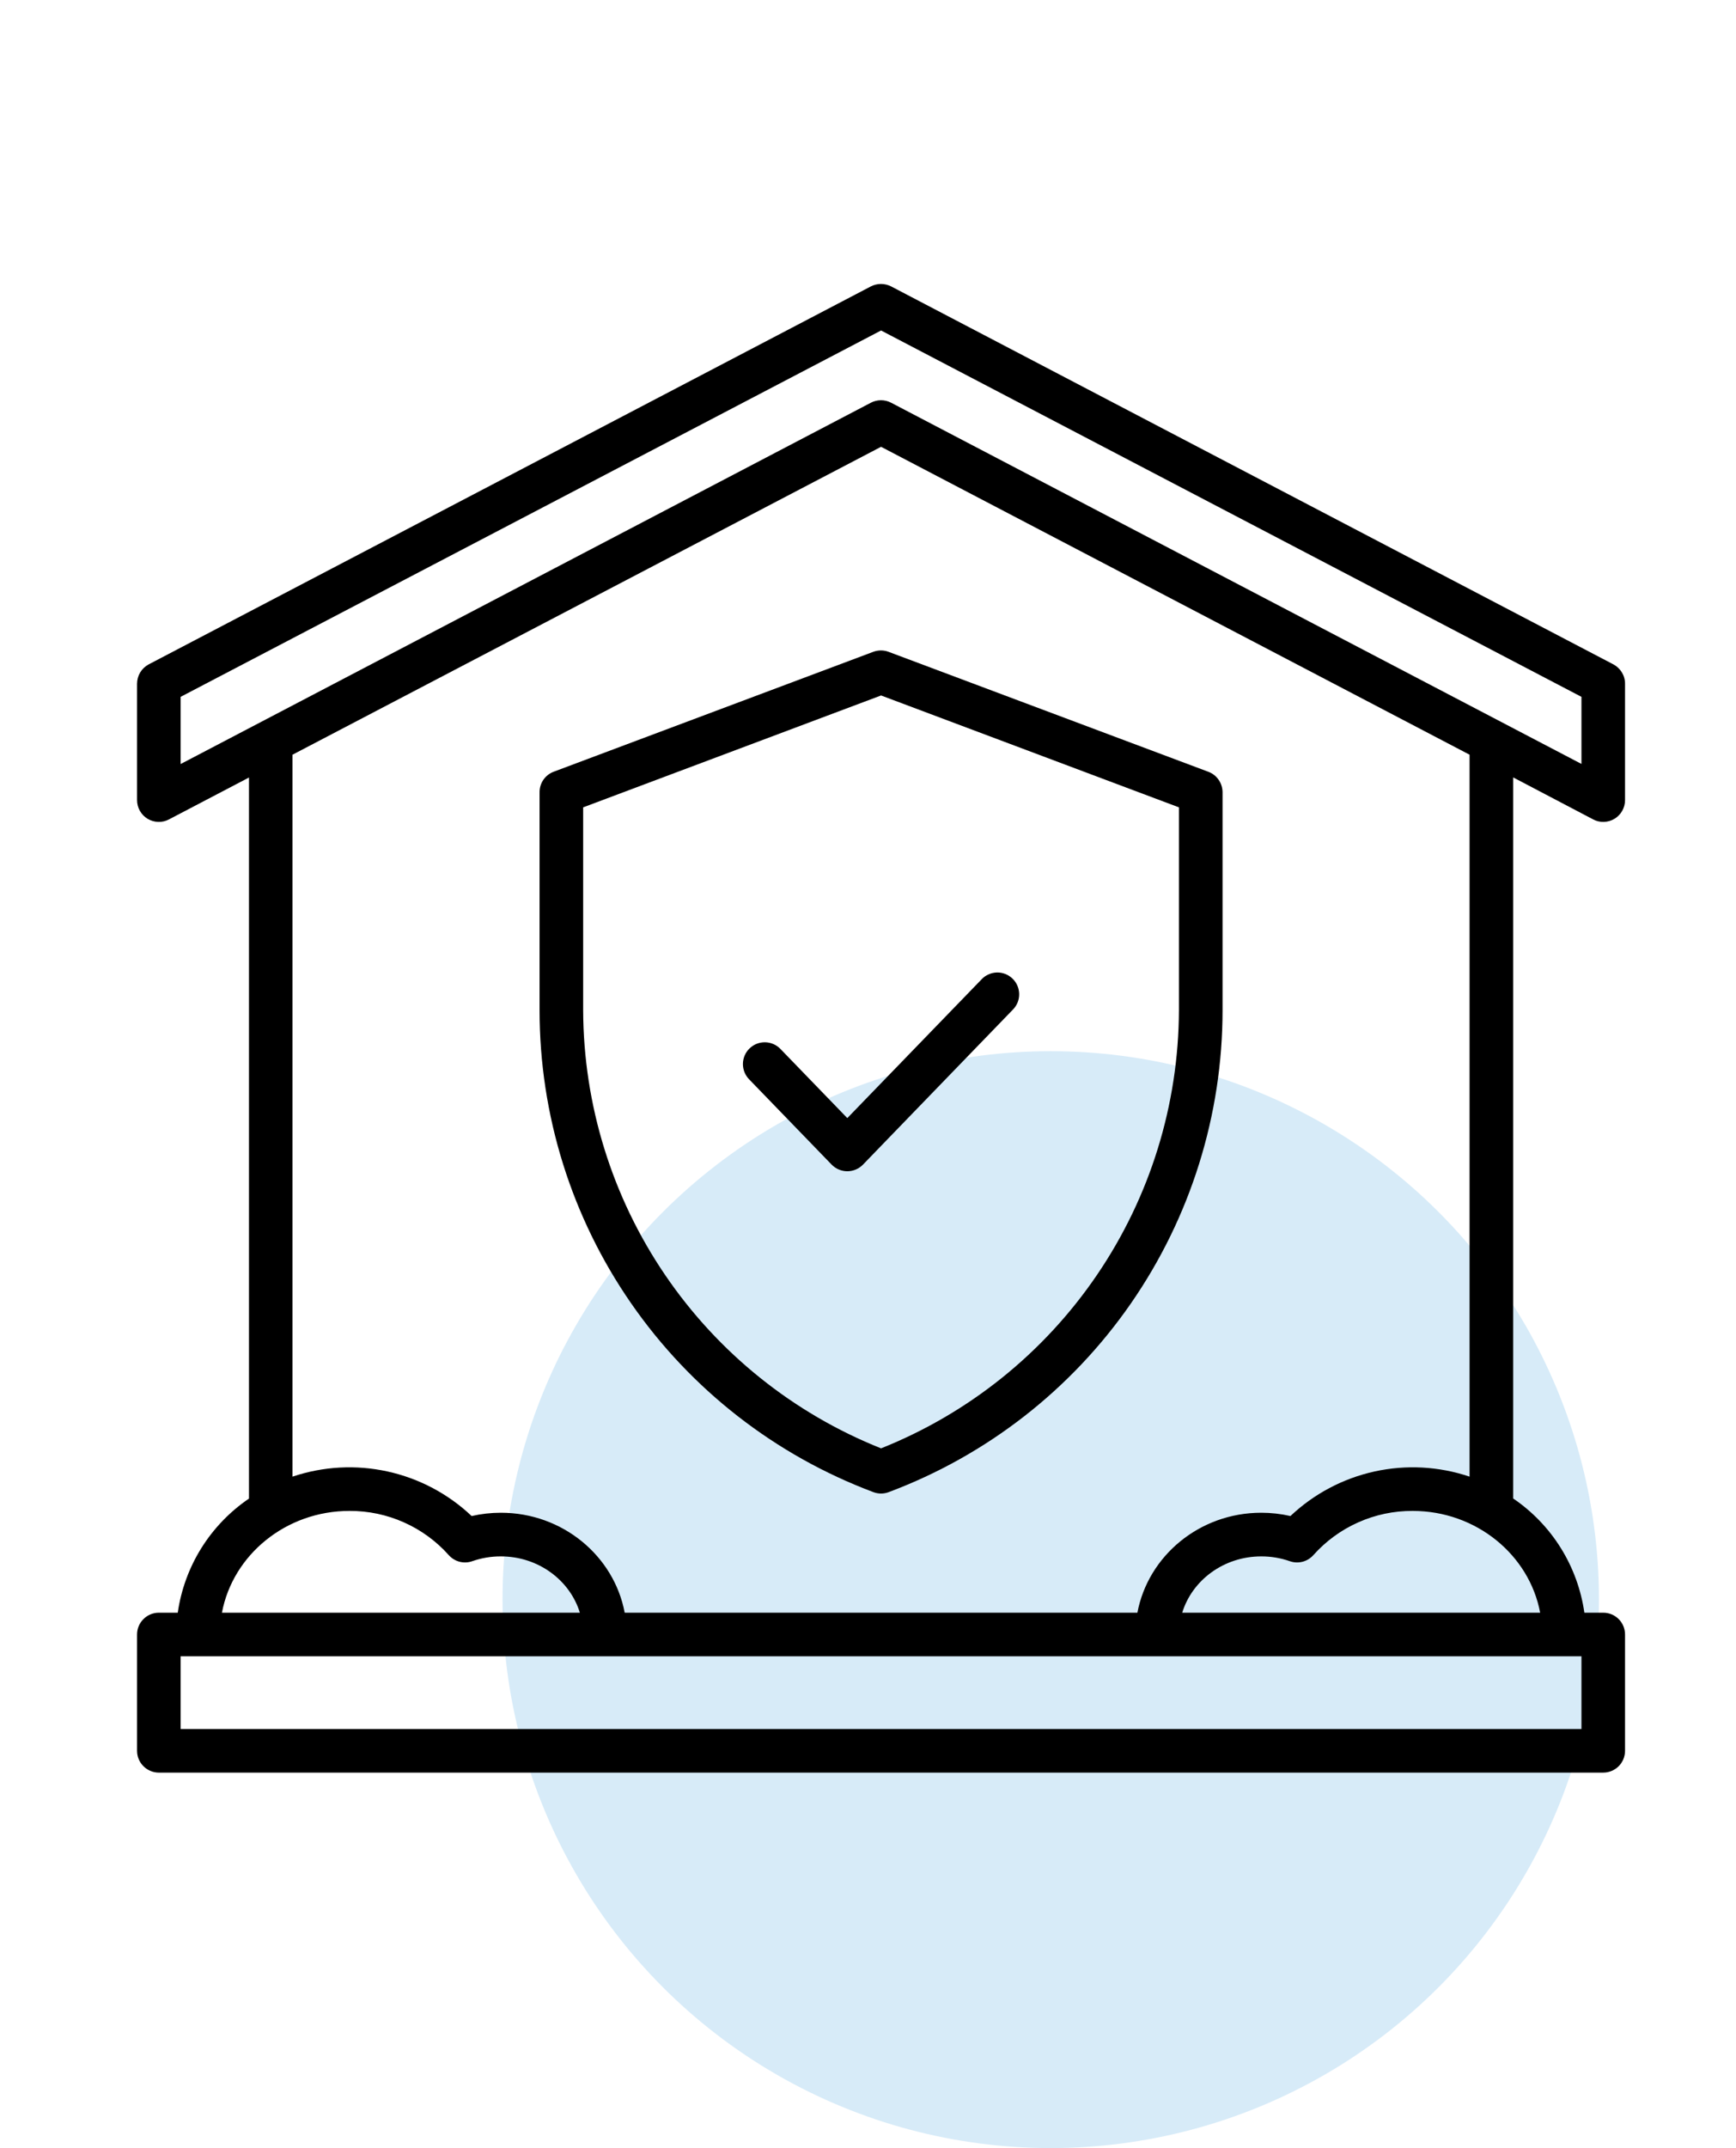
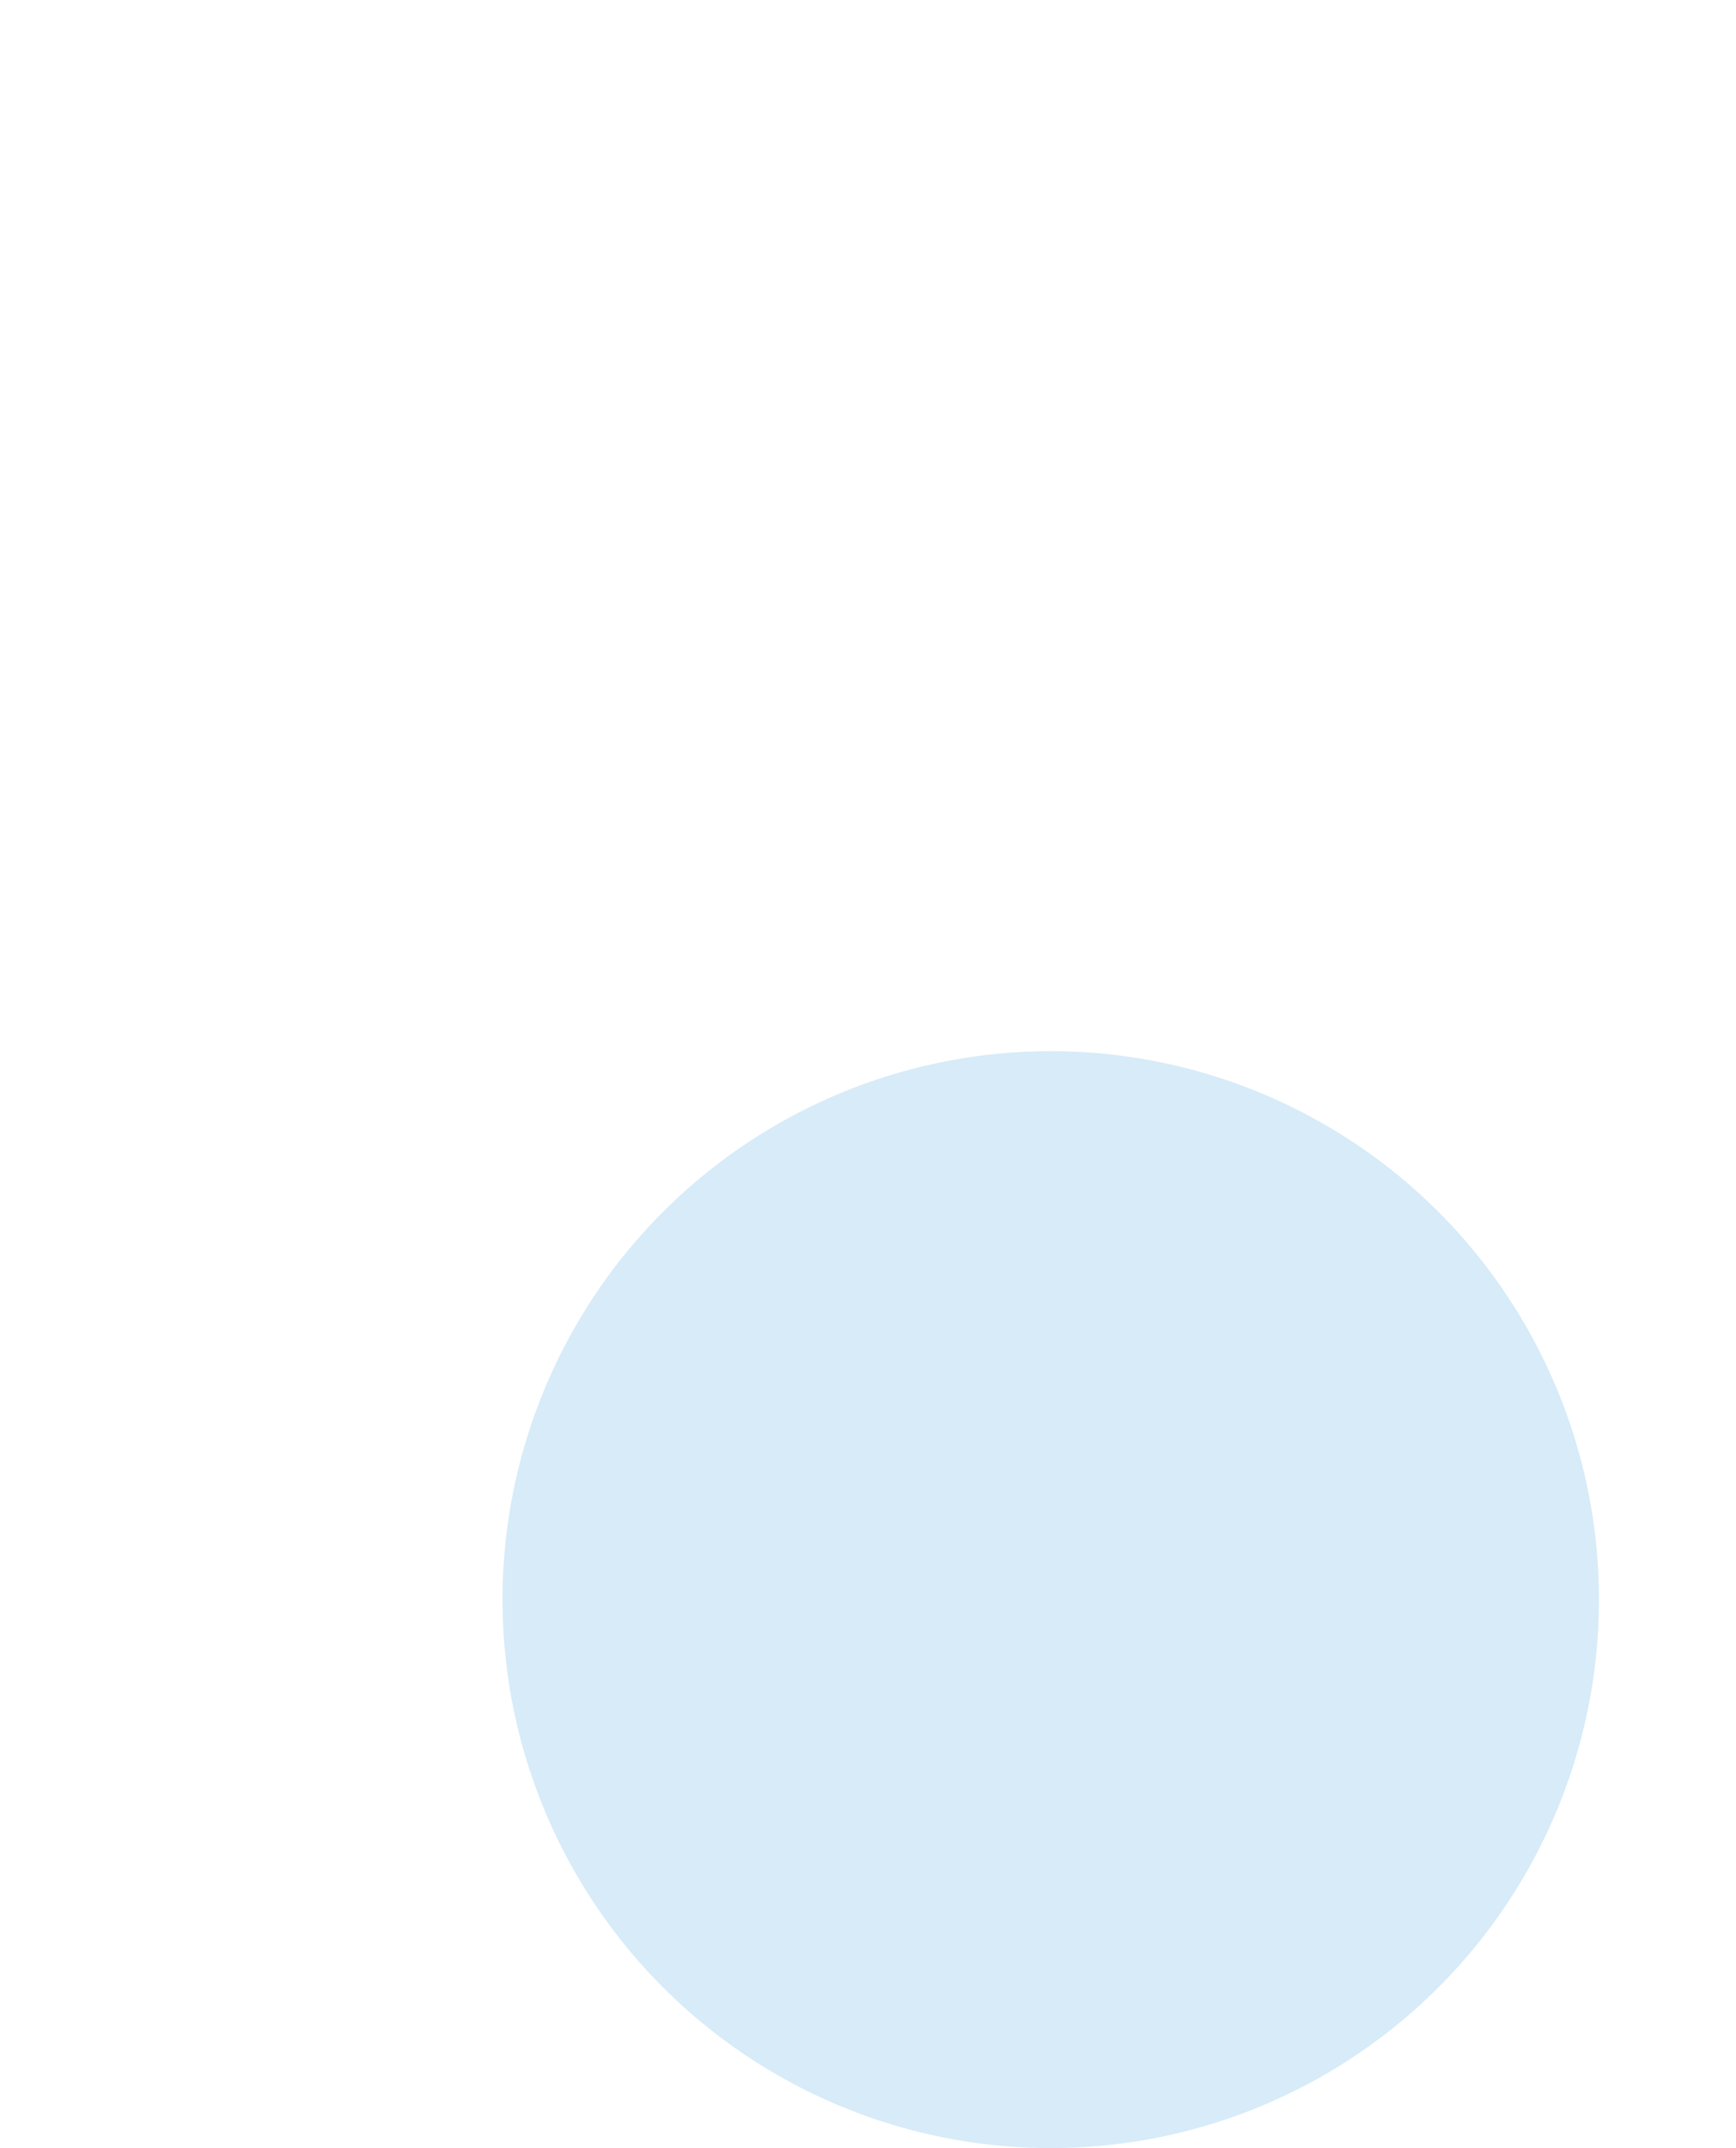
<svg xmlns="http://www.w3.org/2000/svg" width="38" height="47" viewBox="0 0 38 47" fill="none">
  <circle cx="23" cy="35" r="12" fill="#D7EBF8" />
  <g clip-path="url(#clip0_900_4288)">
    <g clip-path="url(#clip1_900_4288)">
-       <path d="M34.872 17.928C34.944 17.967 35.026 17.986 35.108 17.983C35.191 17.981 35.271 17.957 35.341 17.915C35.412 17.872 35.47 17.812 35.51 17.74C35.55 17.669 35.572 17.587 35.571 17.505V14.961C35.572 14.874 35.548 14.788 35.503 14.714C35.458 14.639 35.394 14.578 35.317 14.537L19.507 6.267C19.438 6.232 19.362 6.213 19.284 6.213C19.207 6.213 19.131 6.232 19.062 6.267L3.254 14.537C3.178 14.578 3.113 14.639 3.068 14.714C3.024 14.788 3 14.874 3 14.961V17.505C3 17.587 3.021 17.669 3.061 17.74C3.102 17.812 3.16 17.872 3.23 17.915C3.301 17.957 3.381 17.981 3.463 17.983C3.546 17.986 3.627 17.967 3.7 17.928L5.45 17.012V32.789C5.031 33.074 4.676 33.443 4.407 33.873C4.139 34.303 3.963 34.784 3.891 35.286H3.477C3.351 35.286 3.229 35.336 3.14 35.426C3.05 35.515 3 35.636 3 35.763V38.308C3 38.434 3.05 38.556 3.14 38.645C3.229 38.734 3.351 38.785 3.477 38.785H35.094C35.221 38.785 35.342 38.734 35.432 38.645C35.521 38.556 35.571 38.434 35.571 38.308V35.763C35.571 35.636 35.521 35.515 35.432 35.426C35.342 35.336 35.221 35.286 35.094 35.286H34.681C34.609 34.784 34.434 34.303 34.166 33.872C33.898 33.442 33.543 33.072 33.123 32.787V17.01L34.872 17.928ZM3.954 15.247L19.286 7.231L34.617 15.247V16.715L19.507 8.812C19.438 8.776 19.362 8.757 19.284 8.757C19.207 8.757 19.131 8.776 19.062 8.812L3.954 16.717V15.247ZM7.65 33.059C8.059 33.057 8.465 33.142 8.84 33.309C9.214 33.475 9.549 33.719 9.822 34.025C9.885 34.096 9.967 34.147 10.059 34.171C10.151 34.195 10.248 34.191 10.338 34.159C10.539 34.089 10.751 34.053 10.964 34.054C11.783 34.054 12.475 34.575 12.693 35.286H4.858C5.096 34.022 6.257 33.059 7.65 33.059ZM34.617 37.831H3.954V36.24H34.617V37.831ZM33.713 35.286H25.878C26.096 34.575 26.789 34.054 27.607 34.054C27.82 34.053 28.032 34.089 28.233 34.159C28.323 34.191 28.42 34.195 28.512 34.171C28.604 34.147 28.687 34.096 28.75 34.025C29.023 33.719 29.358 33.475 29.732 33.309C30.106 33.142 30.512 33.057 30.922 33.059C32.315 33.059 33.476 34.022 33.713 35.286ZM32.168 32.309C31.498 32.083 30.779 32.044 30.088 32.196C29.397 32.348 28.761 32.685 28.247 33.171C28.037 33.123 27.823 33.099 27.607 33.099C26.257 33.099 25.131 34.044 24.897 35.286H13.674C13.441 34.044 12.315 33.099 10.964 33.099C10.749 33.099 10.534 33.123 10.324 33.171C9.811 32.685 9.174 32.348 8.483 32.196C7.793 32.044 7.074 32.083 6.403 32.309V16.513L19.286 9.776L32.168 16.513V32.309Z" fill="black" />
      <path d="M19.118 14.261L12.121 16.885C12.03 16.919 11.951 16.98 11.896 17.059C11.841 17.139 11.811 17.233 11.811 17.33V22.101C11.81 24.394 12.509 26.633 13.815 28.517C15.121 30.402 16.971 31.843 19.118 32.648C19.226 32.689 19.345 32.689 19.453 32.648C21.6 31.844 23.45 30.403 24.755 28.519C26.061 26.634 26.761 24.396 26.761 22.104V17.333C26.76 17.236 26.731 17.141 26.675 17.062C26.62 16.982 26.542 16.921 26.451 16.887L19.453 14.263C19.346 14.222 19.227 14.221 19.118 14.261ZM25.806 17.665V22.107C25.799 24.173 25.174 26.189 24.012 27.896C22.85 29.604 21.204 30.925 19.286 31.69C17.366 30.925 15.72 29.603 14.558 27.895C13.396 26.187 12.772 24.17 12.765 22.104V17.665L19.286 15.217L25.806 17.665Z" fill="black" />
      <path d="M17.084 22.952C17.041 22.907 16.988 22.87 16.931 22.845C16.873 22.82 16.811 22.806 16.748 22.805C16.686 22.804 16.623 22.815 16.565 22.838C16.506 22.861 16.453 22.896 16.408 22.939C16.362 22.983 16.326 23.035 16.301 23.093C16.276 23.151 16.263 23.213 16.262 23.276C16.261 23.338 16.273 23.401 16.296 23.459C16.32 23.518 16.354 23.571 16.398 23.616L18.204 25.482C18.249 25.528 18.302 25.564 18.361 25.589C18.42 25.614 18.483 25.627 18.547 25.627C18.611 25.627 18.675 25.614 18.733 25.589C18.792 25.564 18.846 25.528 18.89 25.482L22.173 22.089C22.217 22.044 22.252 21.991 22.275 21.933C22.299 21.874 22.31 21.812 22.309 21.749C22.308 21.686 22.295 21.624 22.27 21.566C22.245 21.509 22.209 21.456 22.164 21.413C22.119 21.369 22.065 21.334 22.007 21.311C21.948 21.288 21.886 21.277 21.823 21.278C21.76 21.28 21.698 21.293 21.641 21.319C21.583 21.344 21.531 21.38 21.488 21.426L18.547 24.464L17.084 22.952Z" fill="black" />
    </g>
  </g>
  <defs>
    <clipPath id="clip0_900_4288">
-       <rect width="38" height="46" fill="white" />
-     </clipPath>
+       </clipPath>
    <clipPath id="clip1_900_4288">
      <rect width="36" height="32.571" fill="white" transform="translate(3 6.214)" />
    </clipPath>
  </defs>
</svg>